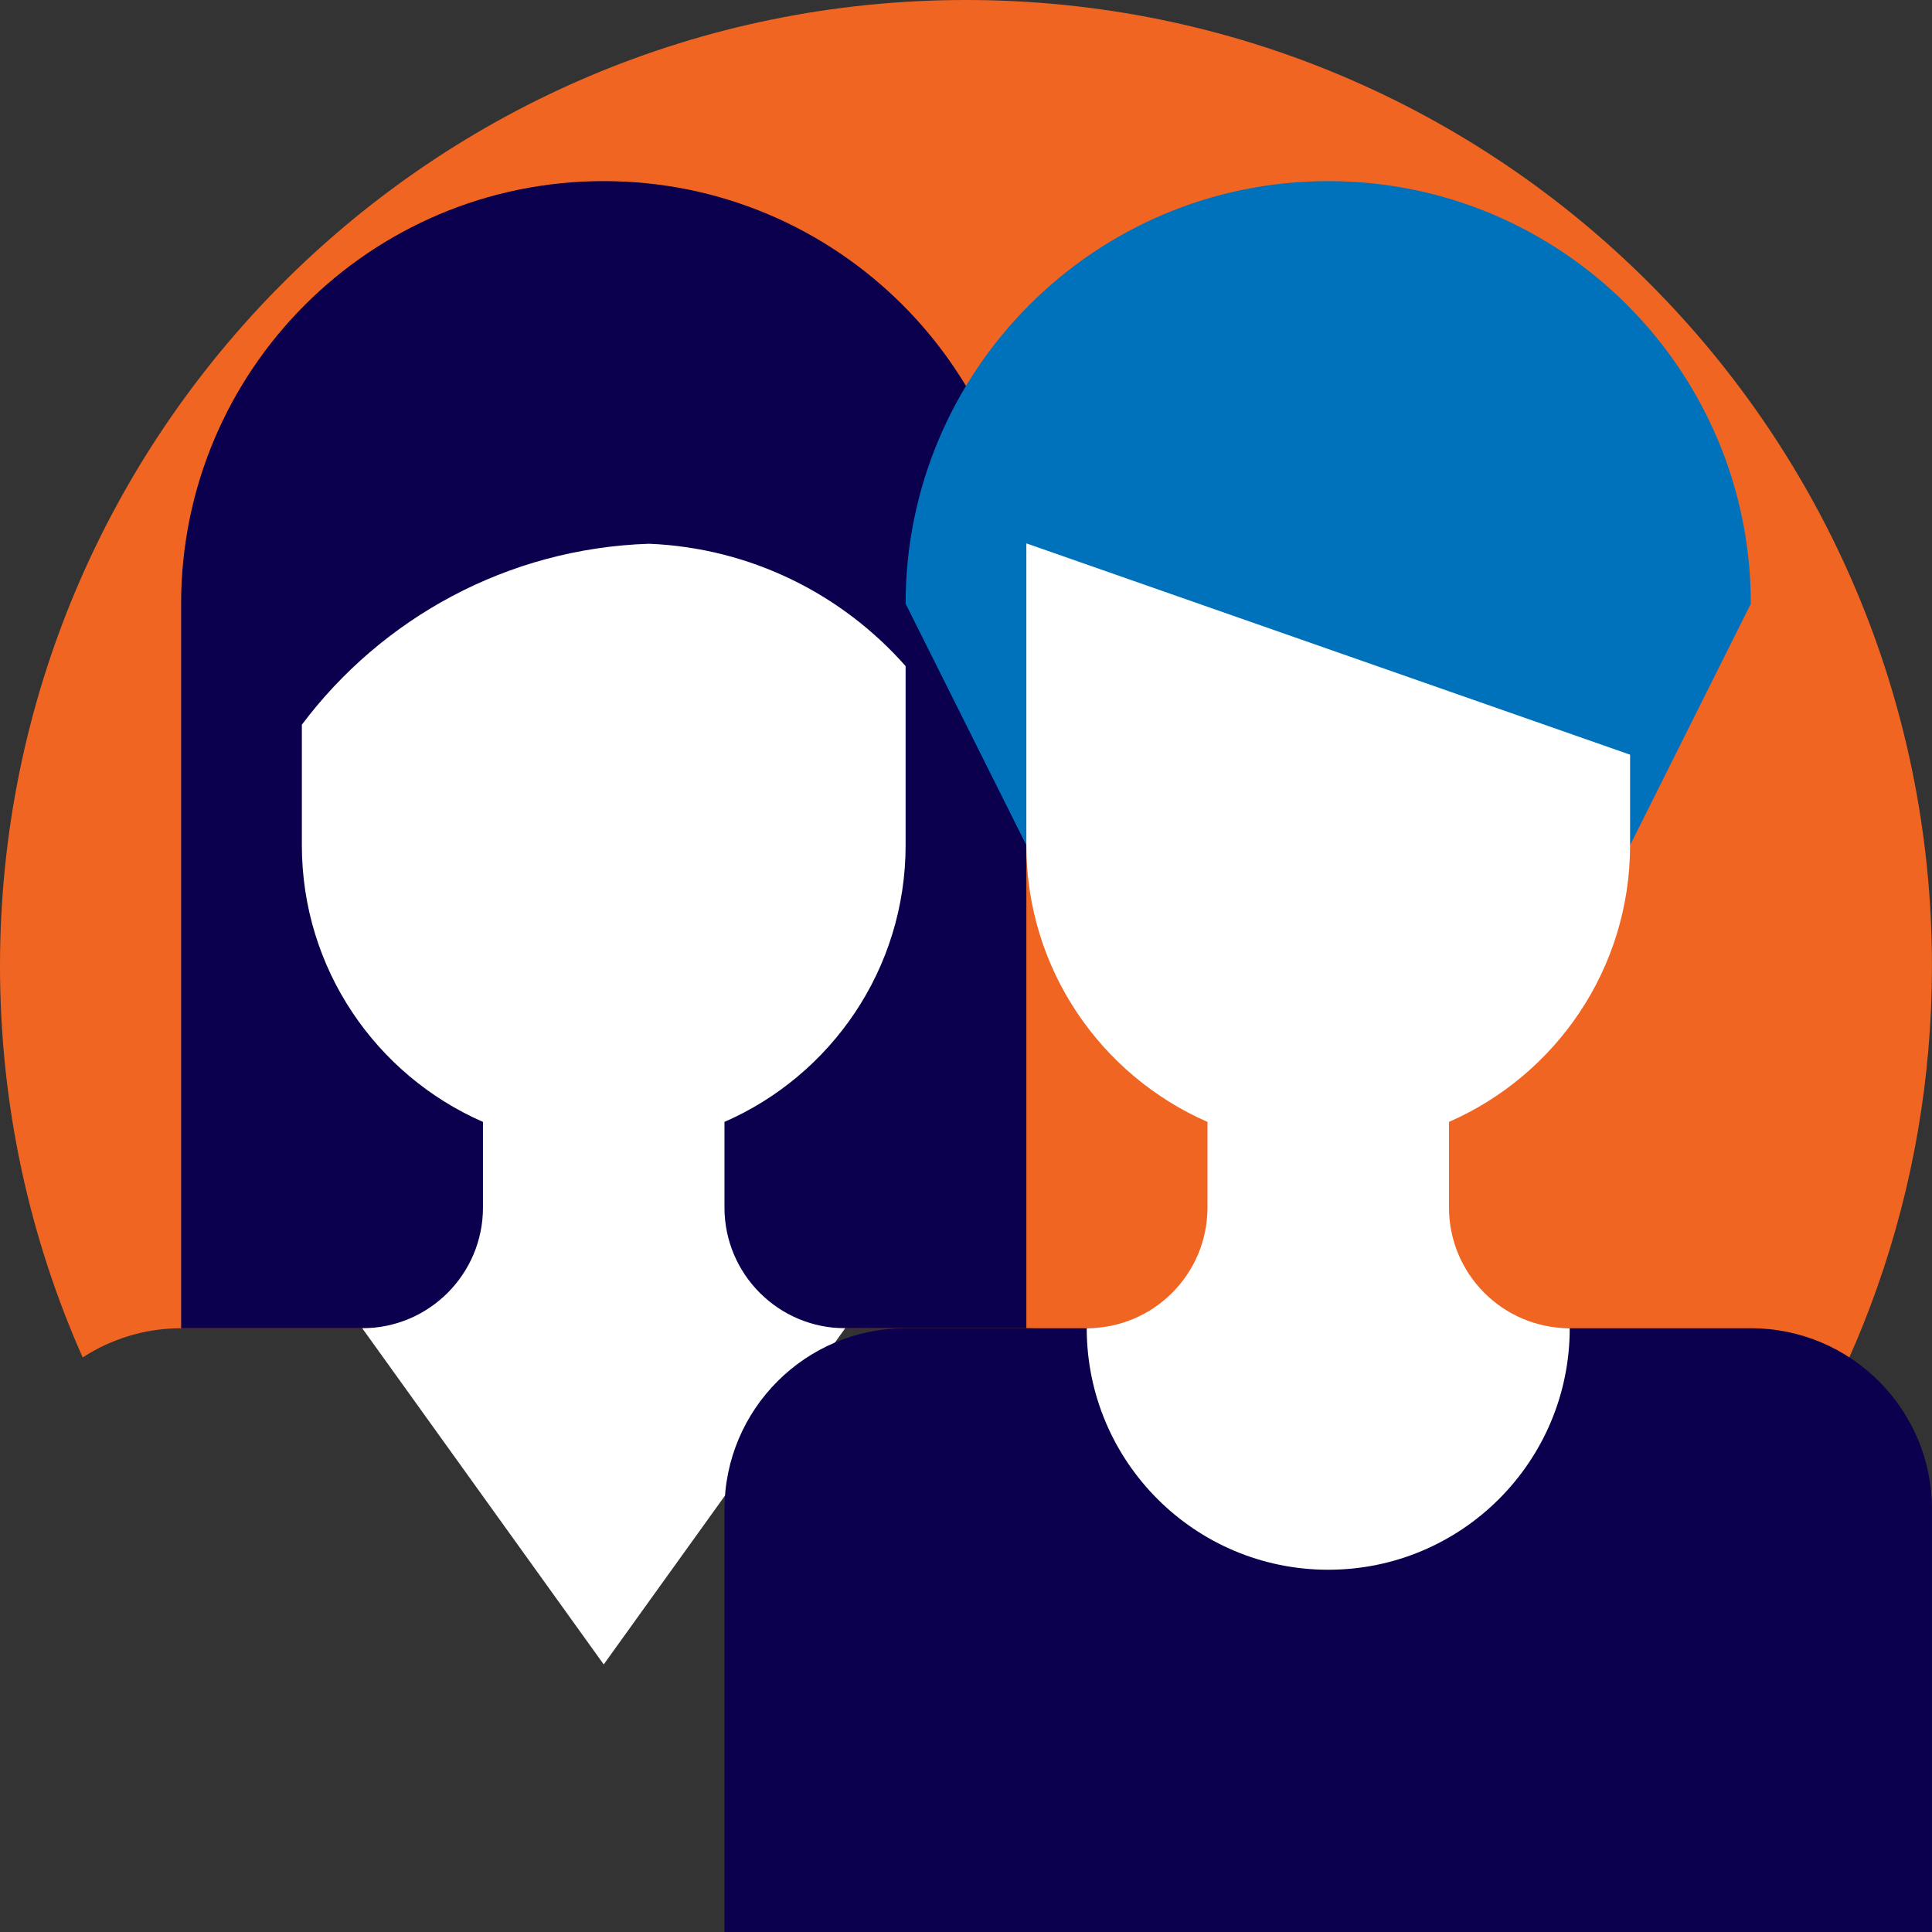
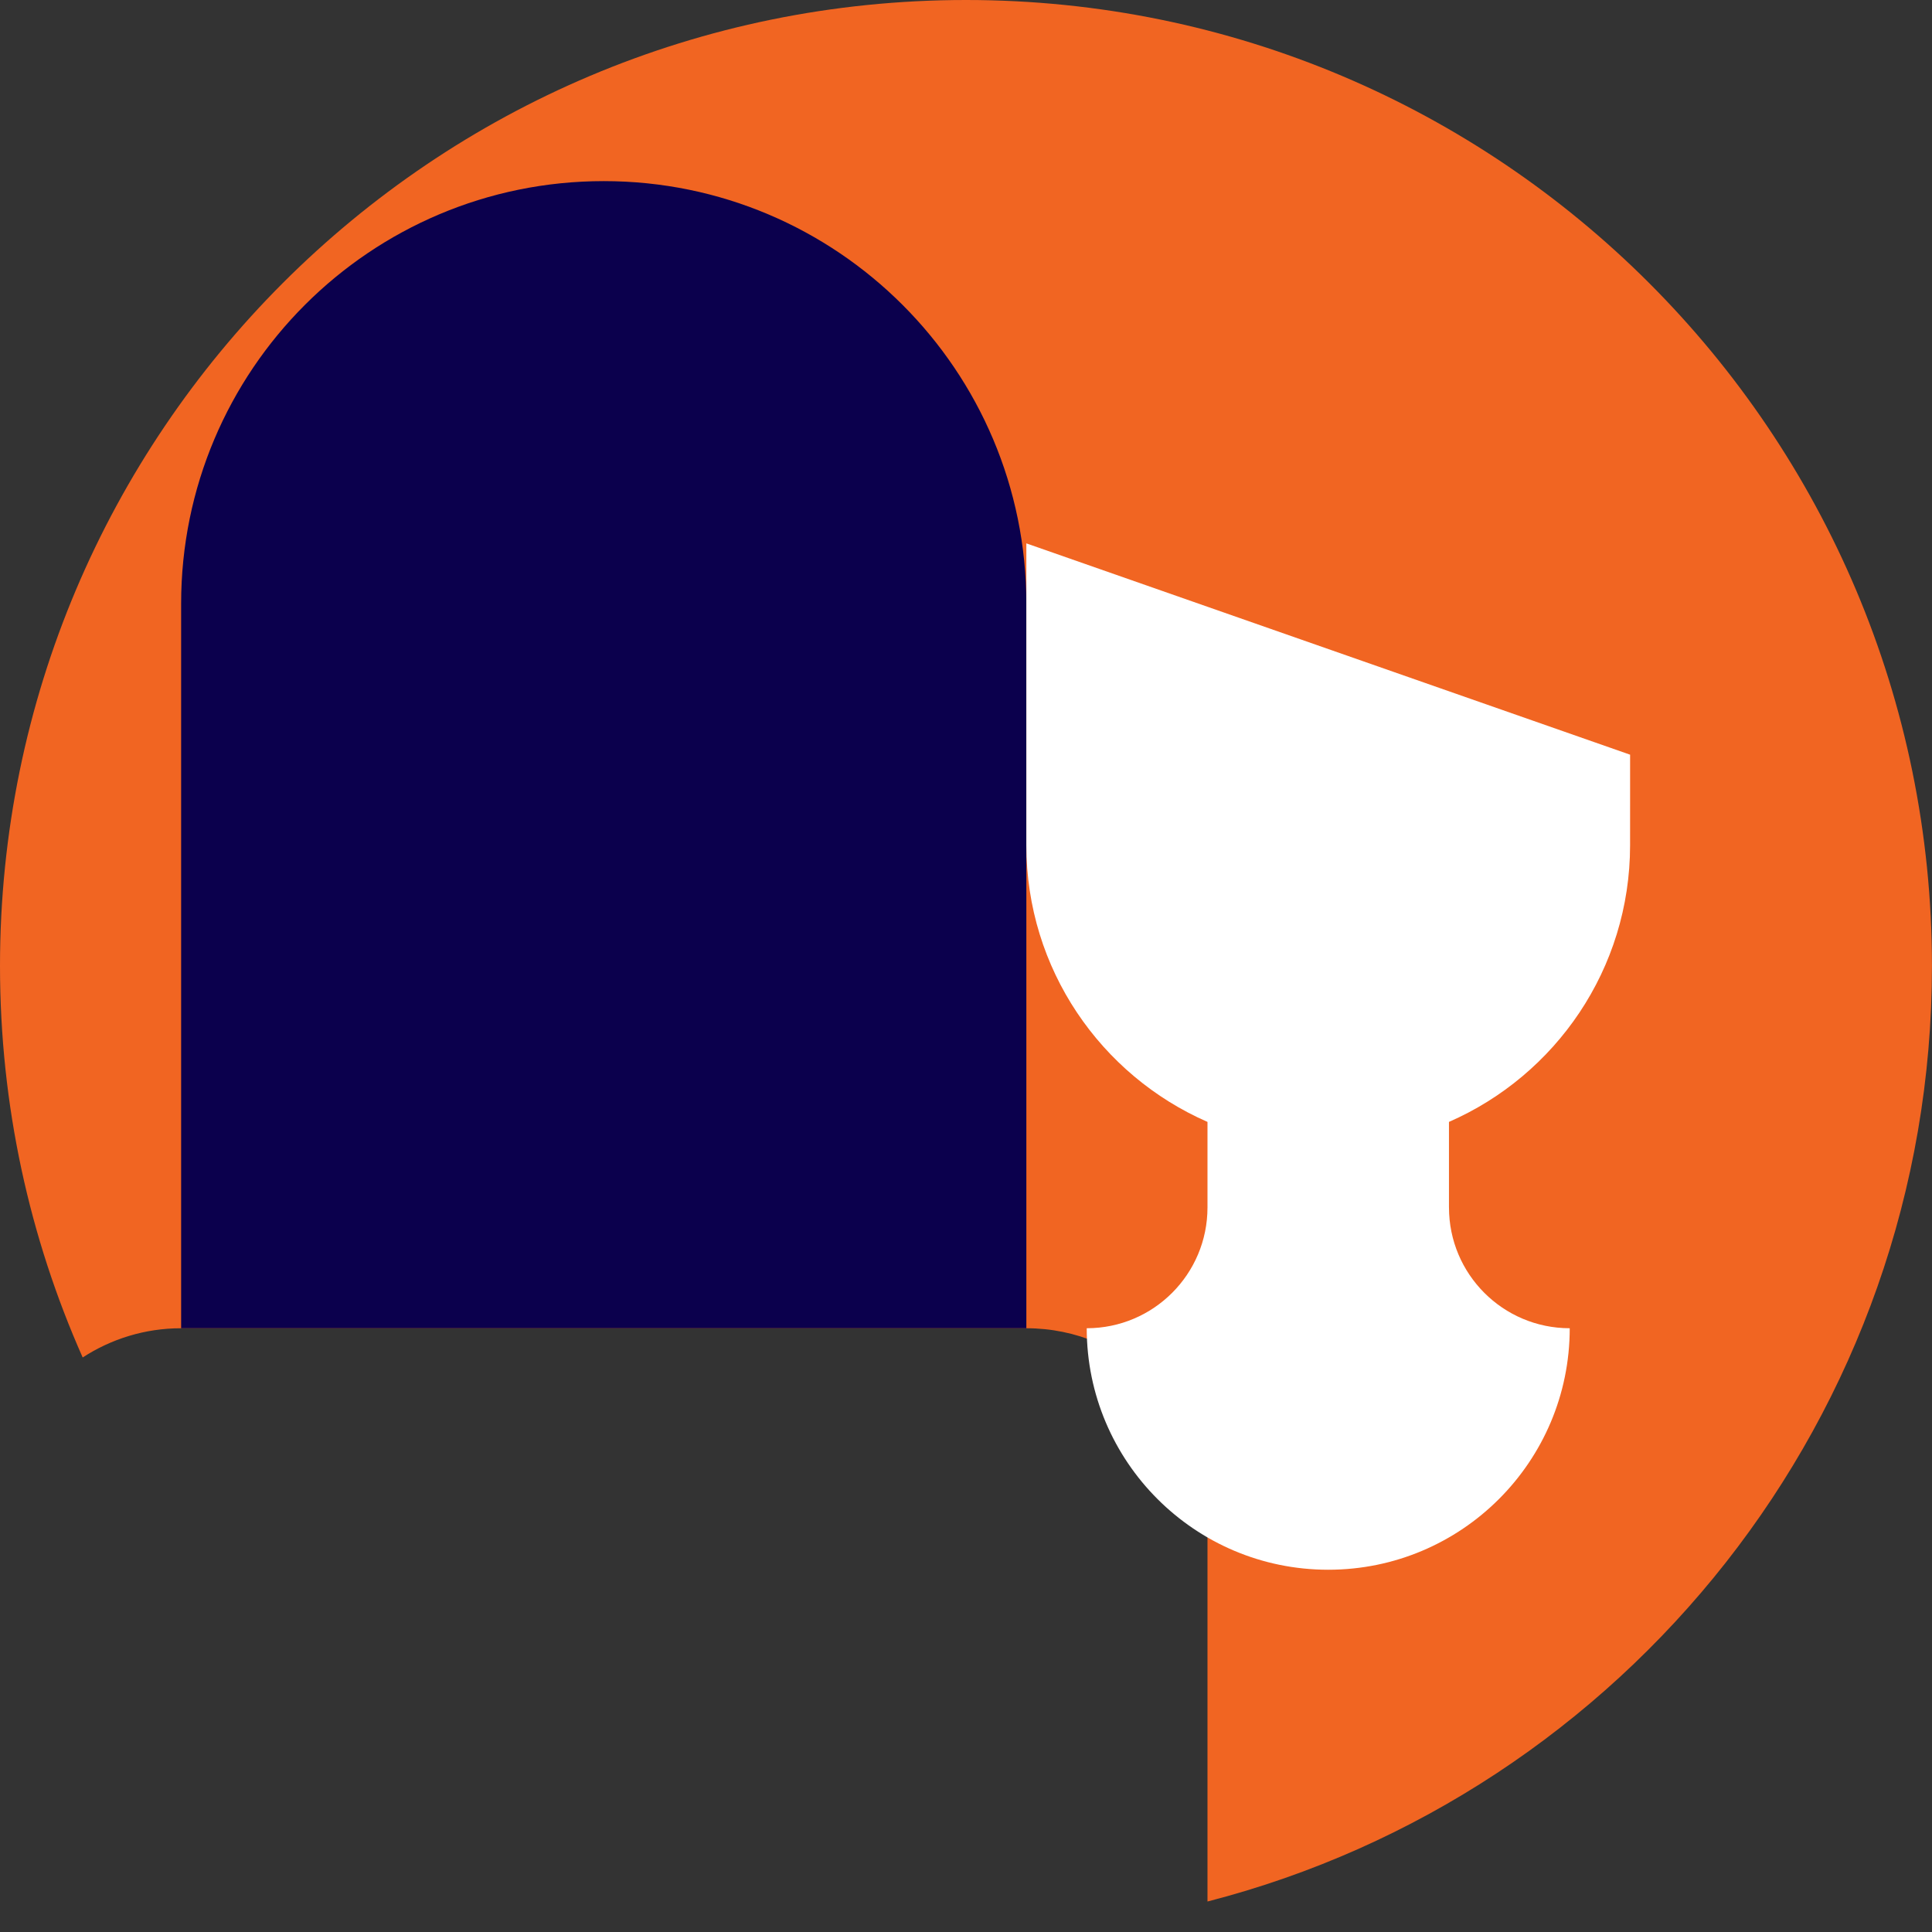
<svg xmlns="http://www.w3.org/2000/svg" version="1.1" id="Layer_1" x="0px" y="0px" width="181.42px" height="181.42px" viewBox="0 0 181.42 181.42" enable-background="new 0 0 181.42 181.42" xml:space="preserve">
  <rect x="0" y="0" width="181.42" height="181.42" fill="#333333" stroke="none" />
  <path fill="#F16522" d="M90.708,0C40.611,0,0,40.611,0,90.708c0,13.087,2.776,25.523,7.764,36.761  c2.663-1.729,5.833-2.743,9.244-2.743h79.371c9.394,0,17.007,7.614,17.007,17.006c0,0,0,0,0,0.002v36.824  c39.123-10.069,68.03-45.584,68.03-87.85C181.416,40.611,140.805,0,90.708,0z" />
  <path fill="#0B004D" d="M96.377,56.692c0-21.917-17.767-39.685-39.684-39.685S17.008,34.775,17.008,56.692v68.032h79.369V56.692z" />
-   <path fill="#FFFFFF" d="M85.039,79.37V62.548c-5.942-6.731-14.505-11.094-24.095-11.488c-13.333,0.438-25.106,7.016-32.599,16.991  V79.37c0,11.623,6.998,21.605,17.008,25.98v8.035c0,6.264-5.077,11.34-11.339,11.34l22.677,31.569l22.677-31.569  c-6.262,0-11.338-5.076-11.338-11.34l0,0v-8.035C78.041,100.976,85.039,90.992,85.039,79.37z" />
-   <path fill="#0071BB" d="M164.407,56.692c0-21.917-17.766-39.685-39.684-39.685S85.039,34.775,85.039,56.692l22.676,45.355h34.017  L164.407,56.692z" />
-   <path fill="#0B004D" d="M181.417,141.731c0-9.392-7.615-17.006-17.008-17.006H85.04c-9.395,0-17.008,7.614-17.008,17.006  c0,0,0,0,0,0.002l0,0v39.685h113.385v-39.685l0,0C181.417,141.731,181.417,141.731,181.417,141.731z" />
  <path fill="#FFFFFF" d="M153.069,79.37l0.002-8.503L96.377,51.024V79.37c0,11.623,6.999,21.605,17.009,25.98v8.035  c0,6.258-5.066,11.328-11.318,11.34h-0.021l0,0l0,0l0,0c0,12.524,10.153,22.678,22.679,22.678c12.522,0,22.676-10.152,22.676-22.678  l0,0l0,0l0,0h-0.02c-6.253-0.012-11.318-5.082-11.318-11.34h-0.002v-8.035C146.071,100.976,153.069,90.992,153.069,79.37z" />
</svg>